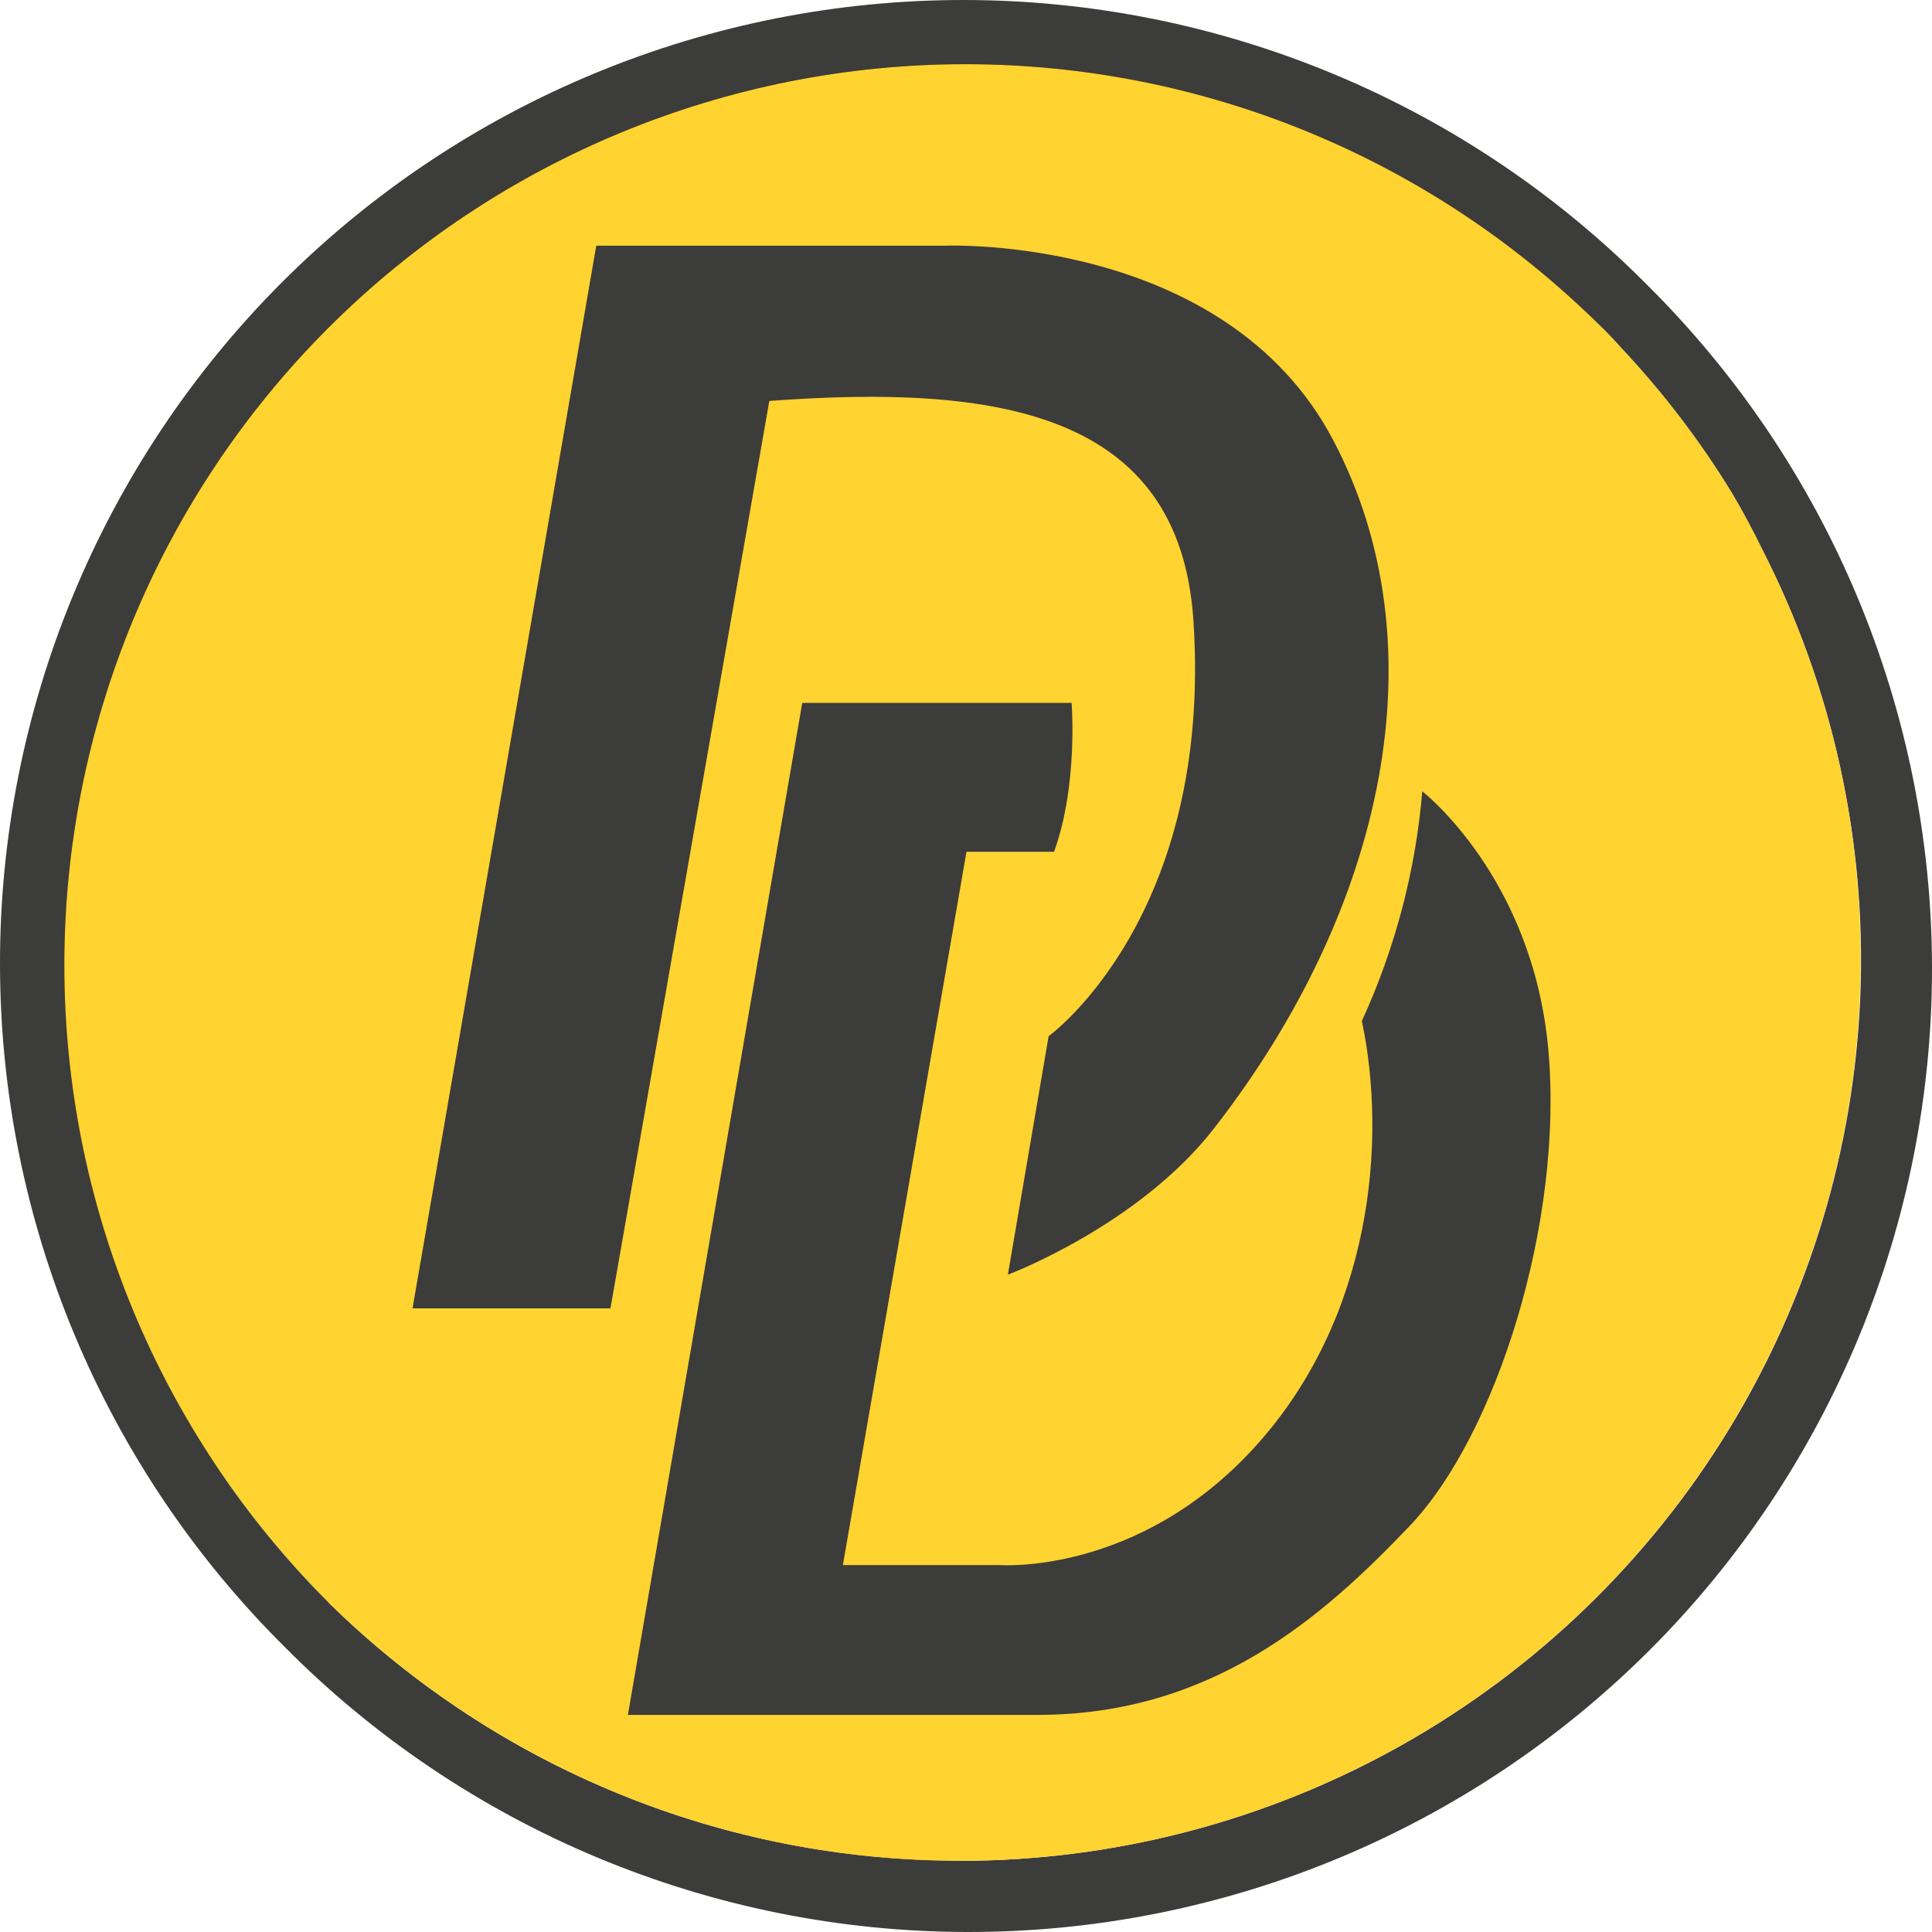
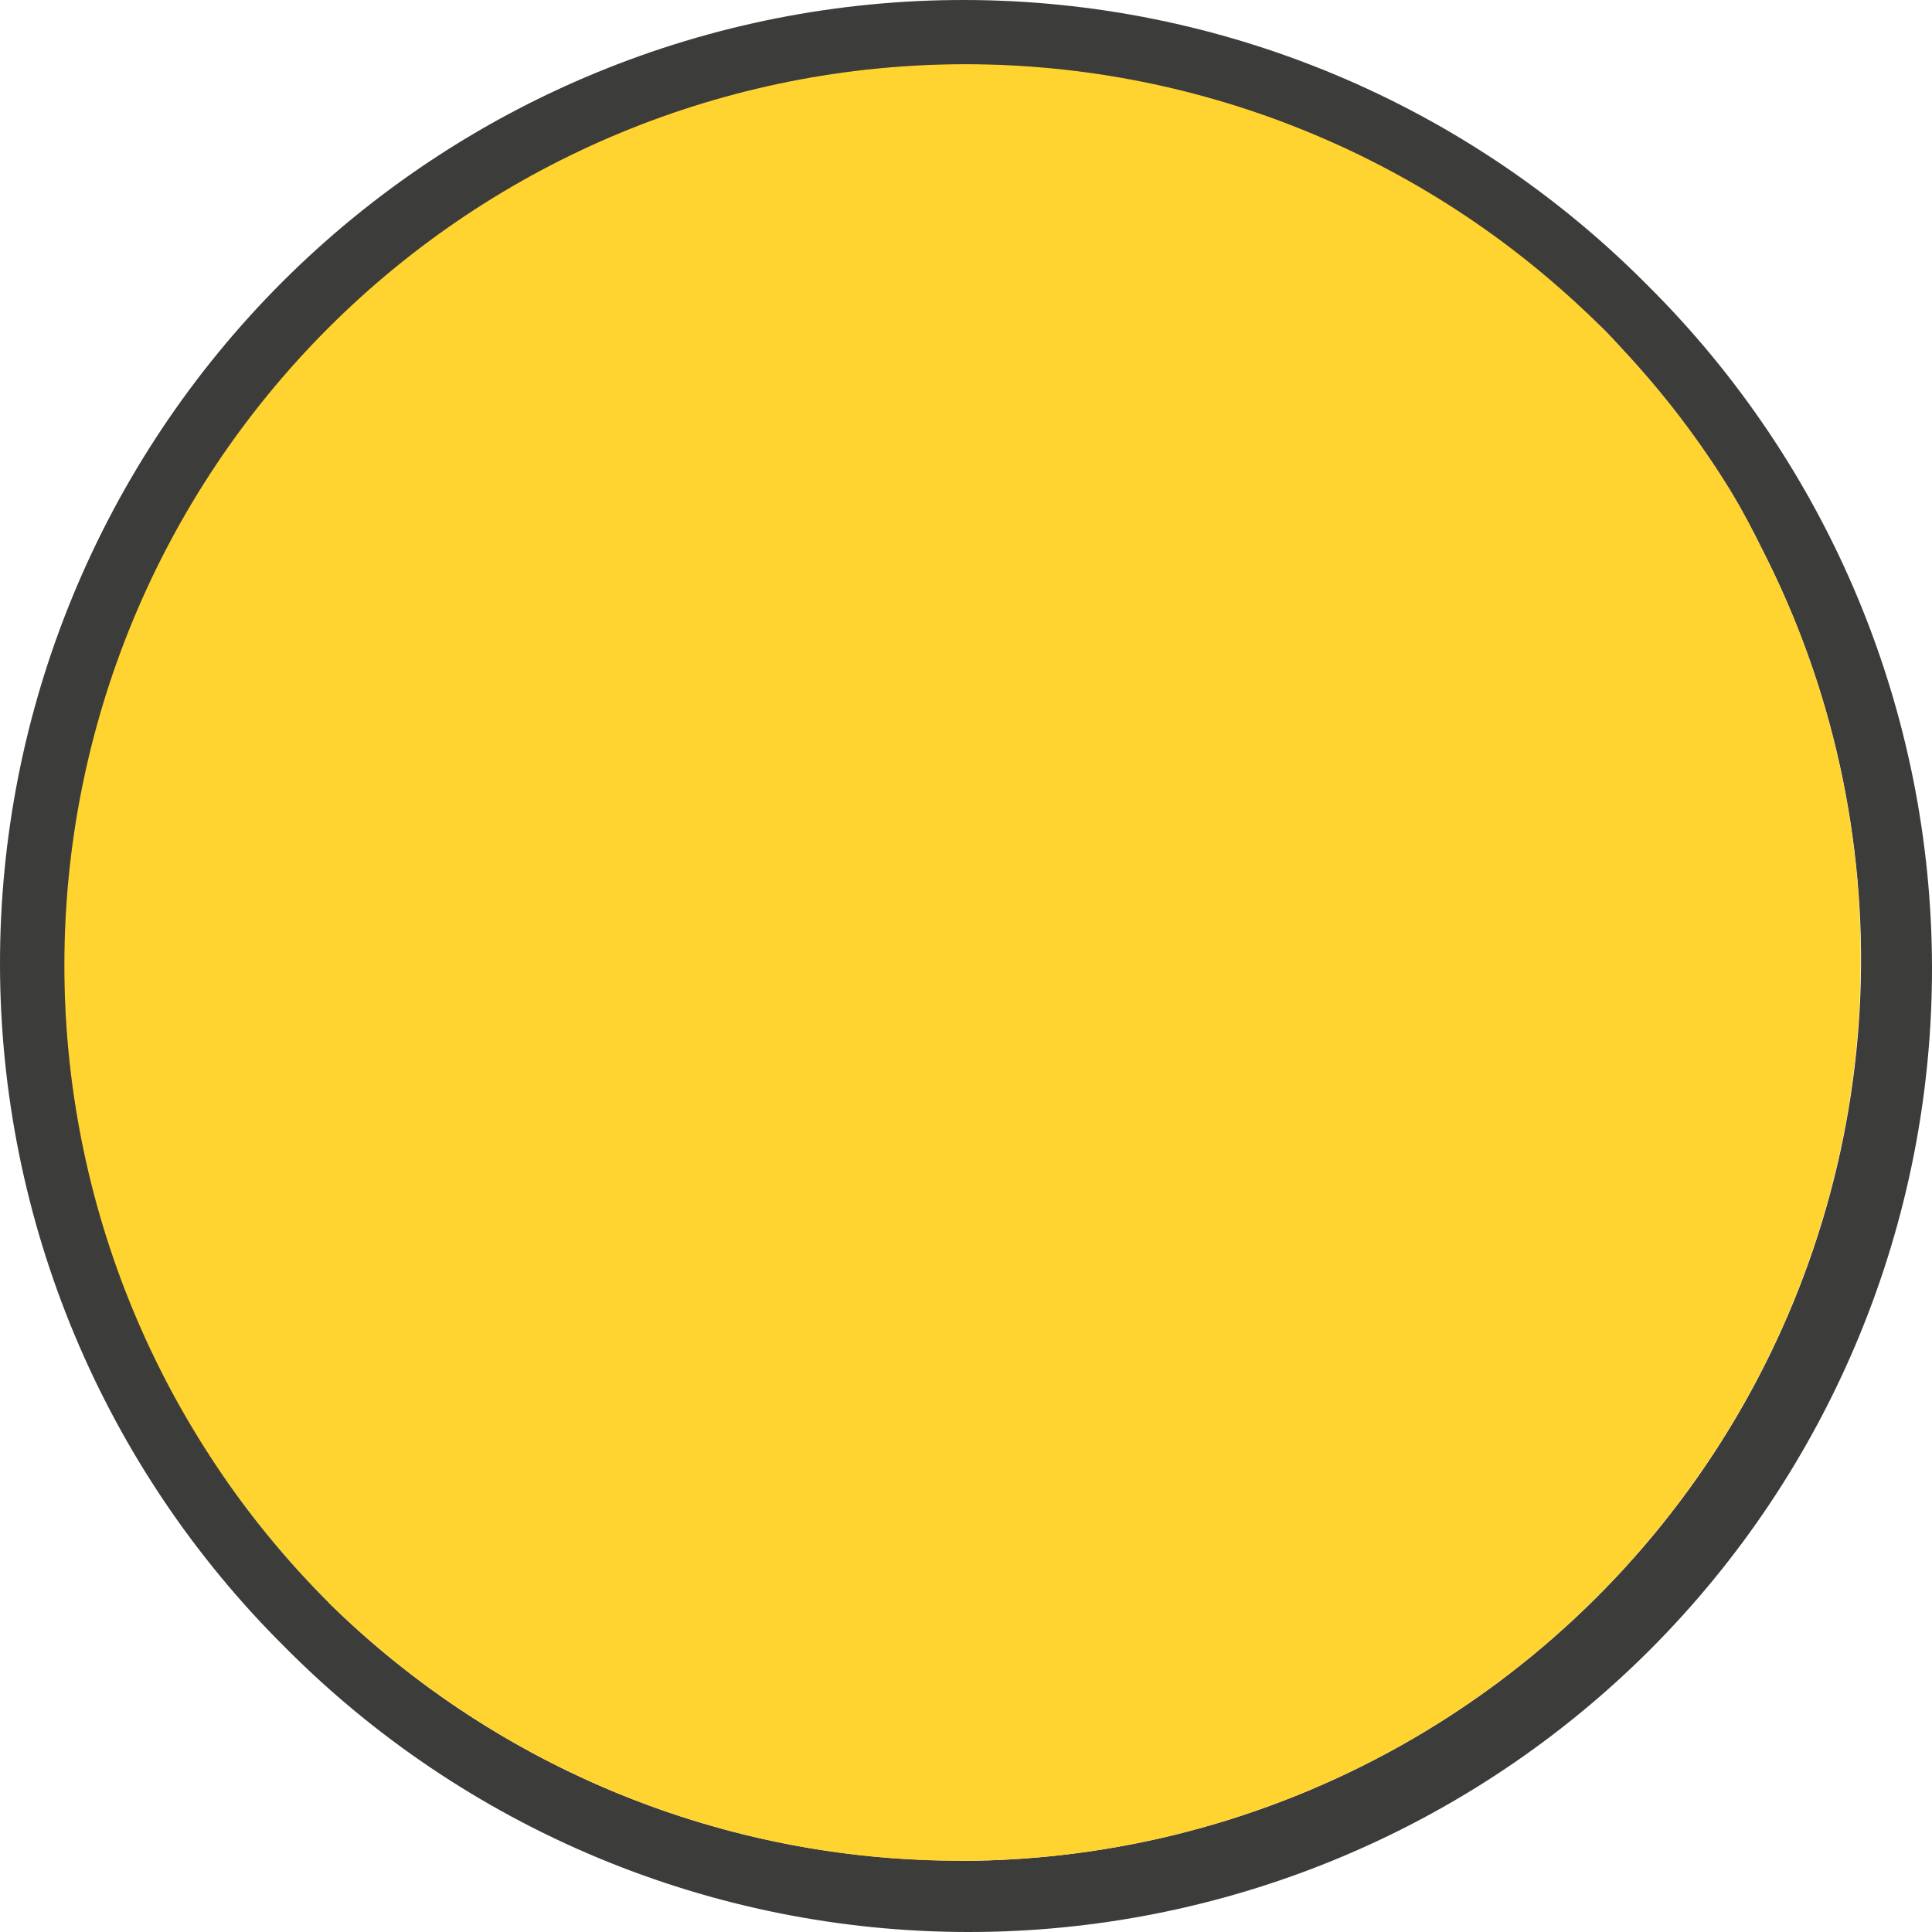
<svg xmlns="http://www.w3.org/2000/svg" width="40" height="40" viewBox="0 0 40 40" fill="none">
  <g clip-path="url(#clip0_501_104)">
-     <path d="M5.178 31.276C4.666 30.645 4.195 29.981 3.77 29.289C4.603 30.709 5.62 32.014 6.795 33.169C6.214 32.575 5.674 31.942 5.178 31.276V31.276Z" stroke="#009FE3" stroke-miterlimit="10" />
-     <path d="M6.795 33.169C5.62 32.014 4.603 30.709 3.77 29.289C4.195 29.981 4.666 30.645 5.178 31.276C5.674 31.942 6.214 32.575 6.795 33.169V33.169Z" stroke="#009FE3" stroke-miterlimit="10" />
    <path d="M5.178 31.276C4.666 30.645 4.195 29.981 3.77 29.289C4.603 30.709 5.62 32.014 6.795 33.169C6.214 32.575 5.674 31.942 5.178 31.276V31.276Z" stroke="#009FE3" stroke-miterlimit="10" />
    <path d="M33.178 6.795C33.096 6.715 33.012 6.637 32.928 6.558C29.535 3.35 25.062 1.532 20.393 1.463C15.724 1.394 11.199 3.078 7.712 6.184C4.225 9.29 2.03 13.591 1.561 18.237C1.092 22.883 2.383 27.535 5.178 31.276C4.666 30.645 4.195 29.981 3.77 29.289C1.465 25.362 0.676 20.728 1.552 16.26C2.428 11.792 4.907 7.799 8.524 5.033C12.14 2.267 16.644 0.919 21.185 1.244C25.726 1.568 29.992 3.543 33.178 6.795V6.795Z" fill="#1F1001" />
    <path d="M35.836 10.181C35.184 9.118 34.427 8.125 33.574 7.217C34.398 8.109 35.133 9.079 35.769 10.114C36.023 10.526 36.261 10.95 36.483 11.383C36.282 10.975 36.066 10.574 35.836 10.181V10.181Z" fill="#3C3C3B" />
    <path d="M34.102 5.898C32.253 4.034 30.054 2.553 27.631 1.541C25.208 0.529 22.609 0.005 19.983 3.96537e-05C17.358 -0.005 14.757 0.508 12.33 1.511C9.903 2.513 7.698 3.985 5.841 5.841C3.985 7.698 2.513 9.903 1.511 12.33C0.508 14.757 -0.005 17.358 3.96537e-05 19.983C0.005 22.609 0.529 25.208 1.541 27.631C2.553 30.054 4.034 32.253 5.898 34.102C7.747 35.966 9.946 37.447 12.369 38.459C14.792 39.471 17.391 39.995 20.017 40C22.642 40.005 25.243 39.492 27.67 38.489C30.097 37.487 32.302 36.015 34.159 34.159C36.015 32.302 37.487 30.097 38.489 27.67C39.492 25.243 40.005 22.642 40 20.017C39.995 17.391 39.471 14.792 38.459 12.369C37.447 9.946 35.966 7.747 34.102 5.898V5.898ZM19.871 38.521C15 38.527 10.32 36.622 6.839 33.215L6.793 33.169C5.061 31.436 3.688 29.38 2.751 27.116C1.814 24.853 1.332 22.427 1.332 19.978C1.333 15.031 3.3 10.287 6.799 6.789C10.298 3.292 15.043 1.327 19.99 1.329C24.937 1.33 29.681 3.296 33.178 6.795L33.226 6.841C33.346 6.965 33.467 7.091 33.583 7.222C34.436 8.131 35.194 9.124 35.845 10.187C36.074 10.568 36.291 10.979 36.492 11.389C37.943 14.232 38.64 17.4 38.517 20.59C38.393 23.78 37.454 26.884 35.788 29.607C34.121 32.33 31.785 34.58 29.001 36.142C26.217 37.703 23.078 38.524 19.886 38.527L19.871 38.521Z" fill="#3C3C3B" />
    <path d="M38.522 19.869C38.524 23.54 37.442 27.13 35.412 30.188C33.382 33.247 30.495 35.639 27.112 37.064C23.729 38.489 20.001 38.883 16.394 38.199C12.788 37.514 9.464 35.78 6.838 33.215L6.793 33.169C5.061 31.436 3.687 29.38 2.75 27.116C1.813 24.853 1.331 22.427 1.332 19.978C1.333 15.031 3.299 10.287 6.798 6.789C10.297 3.292 15.042 1.328 19.989 1.329C24.937 1.33 29.681 3.296 33.178 6.795L33.226 6.841C33.346 6.965 33.466 7.091 33.583 7.222C34.436 8.131 35.194 9.124 35.845 10.187C36.074 10.568 36.291 10.979 36.492 11.389C37.832 14.014 38.528 16.922 38.522 19.869Z" fill="#FFD330" />
-     <path d="M8.541 27.088L12.345 5.087H19.567C19.567 5.087 25.353 4.848 27.599 9.106C29.846 13.365 28.683 18.799 25.137 23.36C23.572 25.376 20.867 26.391 20.867 26.391L21.711 21.453C21.711 21.453 25.124 18.991 24.707 12.828C24.414 8.507 20.61 7.955 15.928 8.301L12.639 27.088H8.541Z" fill="#3C3C3B" />
-     <path d="M22.186 14.552C22.186 14.552 22.325 16.253 21.823 17.635H20.01L17.451 32.403H20.697C20.697 32.403 23.56 32.624 25.988 29.95C28.416 27.276 28.718 23.604 28.196 21.138C28.885 19.638 29.309 18.029 29.447 16.384C29.447 16.384 31.728 18.15 32.055 21.716C32.381 25.283 30.985 29.705 29.184 31.595C27.384 33.484 25.088 35.505 21.48 35.505H13L16.61 14.552H22.186ZM42.586 28.974C43.529 23.678 44.464 18.42 45.4 13.142C45.465 13.128 45.531 13.118 45.597 13.113C47.427 13.113 49.255 13.113 51.084 13.134C51.966 13.146 52.835 13.344 53.635 13.715C55.064 14.369 55.918 15.493 56.293 16.998C56.497 17.88 56.559 18.788 56.478 19.689C56.404 20.844 56.164 21.982 55.766 23.069C55.202 24.668 54.22 26.087 52.922 27.178C51.536 28.344 49.779 28.978 47.967 28.965H42.91L42.586 28.974ZM48.478 16.173C47.916 19.395 47.36 22.601 46.799 25.82C46.849 25.833 46.899 25.842 46.95 25.847C47.361 25.847 47.775 25.847 48.187 25.836C49.028 25.805 49.831 25.479 50.457 24.915C50.981 24.452 51.412 23.892 51.726 23.267C52.356 22.052 52.687 20.704 52.69 19.336C52.7 18.869 52.631 18.403 52.486 17.959C52.175 17.035 51.559 16.438 50.594 16.242C49.911 16.103 49.209 16.195 48.478 16.173ZM148.602 17.764C148.577 17.517 148.569 17.269 148.522 17.027C148.437 16.604 148.269 16.203 148.027 15.845C147.603 15.209 146.983 14.884 146.256 14.726C145.711 14.617 145.156 14.569 144.6 14.581H144.194C144.35 13.704 144.499 12.87 144.642 12.057C144.689 12.032 144.704 12.018 144.72 12.018C145.634 11.966 146.55 12.027 147.449 12.199C149.13 12.562 150.267 13.584 150.936 15.147C151.255 15.938 151.456 16.771 151.532 17.62C151.646 18.691 151.663 19.769 151.583 20.842C151.47 22.454 151.177 24.024 150.464 25.491C149.953 26.597 149.152 27.544 148.145 28.229C147.118 28.906 145.895 29.218 144.669 29.118C144.303 29.096 143.939 29.044 143.581 28.962C142.163 28.626 141.324 27.714 141.005 26.307C140.83 25.473 140.794 24.615 140.898 23.769C140.998 22.66 141.289 21.576 141.759 20.567C142.016 20.033 142.332 19.53 142.702 19.067C143.79 17.7 145.2 17.073 146.932 17.143C147.541 17.167 148.102 17.314 148.529 17.796L148.602 17.764ZM144.158 24.846C144.158 25.044 144.145 25.241 144.158 25.437C144.174 25.633 144.205 25.828 144.252 26.019C144.386 26.563 144.771 26.84 145.289 26.79C145.648 26.743 145.981 26.578 146.236 26.322C146.557 26.02 146.821 25.663 147.014 25.267C147.764 23.792 148.022 22.215 147.984 20.579C147.976 20.409 147.939 20.241 147.873 20.083C147.808 19.895 147.685 19.733 147.523 19.619C147.36 19.505 147.165 19.446 146.967 19.45C146.669 19.443 146.377 19.525 146.127 19.686C145.856 19.849 145.628 20.074 145.46 20.342C145.217 20.727 145.001 21.129 144.812 21.544C144.385 22.593 144.163 23.713 144.158 24.846ZM174.387 28.958H171.071C171.457 26.581 171.84 24.226 172.22 21.869L172.166 21.841C172.113 21.918 172.057 21.99 172.007 22.068C171.339 23.098 170.668 24.128 170.012 25.163C169.976 25.238 169.917 25.301 169.844 25.341C169.771 25.381 169.687 25.397 169.604 25.386C169.383 25.368 169.158 25.386 168.915 25.386C168.525 24.344 168.141 23.31 167.755 22.275L167.698 22.284C167.336 24.507 166.973 26.733 166.61 28.964H163.709C164.36 24.92 165.026 20.895 165.704 16.861H168.291L170.302 21.836C170.621 21.395 170.899 20.982 171.183 20.576C171.468 20.17 171.767 19.736 172.059 19.317L172.919 18.081L173.767 16.862H176.34L174.387 28.958ZM134.401 28.956H131.25C131.29 28.209 131.328 27.475 131.366 26.741L131.293 26.697C131.259 26.76 131.22 26.821 131.177 26.878C130.914 27.185 130.653 27.491 130.383 27.785C129.884 28.383 129.213 28.812 128.461 29.014C127.941 29.16 127.394 29.178 126.866 29.067C126.611 29.009 126.371 28.9 126.16 28.747C125.949 28.593 125.77 28.399 125.636 28.175C125.361 27.731 125.189 27.231 125.134 26.712C124.851 24.374 125.172 22.133 126.264 20.03C126.71 19.135 127.361 18.357 128.164 17.76C129.705 16.641 131.378 16.399 133.183 17.035C133.283 17.067 133.39 17.076 133.495 17.062C134.118 16.984 134.738 16.897 135.36 16.815L136.18 16.714C136.186 16.792 136.186 16.87 136.18 16.948C135.767 19.203 135.353 21.458 134.938 23.713C134.844 24.224 134.726 24.732 134.657 25.247C134.593 25.725 134.573 26.209 134.543 26.697C134.499 27.395 134.461 28.093 134.421 28.791C134.421 28.837 134.41 28.887 134.401 28.956ZM128.36 24.723C128.36 24.866 128.351 25.009 128.36 25.152C128.366 25.466 128.438 25.774 128.57 26.059C128.613 26.153 128.687 26.23 128.778 26.279C128.87 26.327 128.976 26.343 129.078 26.325C129.365 26.3 129.639 26.187 129.861 26.003C130.148 25.76 130.416 25.497 130.664 25.216C130.983 24.84 131.274 24.44 131.571 24.043C131.635 23.947 131.677 23.839 131.696 23.725C131.877 22.795 132.046 21.861 132.22 20.929C132.312 20.436 132.401 19.943 132.496 19.452C132.523 19.308 132.525 19.185 132.37 19.111C131.761 18.817 131.15 18.703 130.525 19.062C130.246 19.226 130 19.441 129.799 19.695C129.486 20.087 129.234 20.524 129.051 20.991C128.557 22.188 128.398 23.444 128.36 24.723ZM121.305 17.136L124.585 16.701C123.941 20.802 123.292 24.86 122.632 28.922C122.436 28.985 119.753 29.005 119.321 28.945L120.135 23.901H117.254C116.964 25.569 116.71 27.256 116.429 28.927C116.21 28.985 113.41 28.994 113.115 28.936C113.777 24.911 114.442 20.884 115.109 16.855H118.385C118.15 18.373 117.916 19.874 117.678 21.388H120.559C120.717 20.703 120.81 19.988 120.938 19.279C121.067 18.57 121.18 17.863 121.305 17.136ZM72.421 28.956C72.693 27.265 72.965 25.596 73.239 23.89C72.269 23.876 71.324 23.89 70.353 23.89C70.077 25.586 69.809 27.263 69.531 28.933C69.33 28.991 66.565 29.005 66.217 28.947L68.211 16.862H71.488C71.25 18.38 71.016 19.881 70.782 21.379C71.749 21.436 72.717 21.436 73.683 21.379C73.926 19.977 74.169 18.569 74.418 17.136L77.681 16.701C77.538 17.758 77.362 18.768 77.203 19.783C77.043 20.799 76.878 21.836 76.713 22.866L76.224 25.917L75.734 28.964L72.421 28.956ZM106.895 28.956H103.748C103.804 28.017 103.86 27.098 103.92 26.124C103.86 26.177 103.802 26.232 103.748 26.291C103.434 26.683 103.135 27.087 102.807 27.466C102.54 27.781 102.252 28.076 101.944 28.351C101.613 28.649 101.22 28.872 100.795 29.003C100.369 29.134 99.919 29.17 99.478 29.109C99.167 29.081 98.87 28.968 98.62 28.781C98.37 28.595 98.177 28.343 98.062 28.053C97.807 27.465 97.722 26.816 97.819 26.182C98 24.877 98.203 23.575 98.406 22.275C98.627 20.868 98.859 19.462 99.086 18.055C99.15 17.66 99.216 17.263 99.282 16.855H102.546C102.488 17.218 102.433 17.57 102.375 17.919L101.65 22.24C101.476 23.3 101.305 24.362 101.139 25.426C101.112 25.603 101.112 25.782 101.139 25.959C101.191 26.322 101.389 26.42 101.708 26.247C101.88 26.151 102.042 26.037 102.19 25.907C102.616 25.534 102.999 25.115 103.331 24.657C103.572 24.334 103.806 24.006 104.056 23.687C104.159 23.552 104.225 23.393 104.248 23.225C104.585 21.256 104.926 19.287 105.269 17.317C105.269 17.276 105.285 17.232 105.302 17.16L108.547 16.705C108.534 16.852 108.536 16.957 108.518 17.058C108.155 19.276 107.786 21.494 107.408 23.711C107.329 24.189 107.227 24.663 107.167 25.141C107.107 25.62 107.08 26.07 107.049 26.534C107.002 27.259 106.966 27.984 106.924 28.71C106.923 28.788 106.908 28.866 106.895 28.956ZM162.944 20.888C162.874 22.617 162.641 24.07 162.025 25.441C161.641 26.334 161.066 27.131 160.339 27.776C159.784 28.26 159.137 28.629 158.437 28.859C157.738 29.09 156.999 29.178 156.265 29.118C155.898 29.099 155.534 29.048 155.177 28.965C153.8 28.632 152.955 27.758 152.625 26.385C152.507 25.878 152.454 25.359 152.466 24.839C152.465 23.528 152.681 22.226 153.104 20.986C153.441 19.988 153.999 19.079 154.736 18.328C155.661 17.396 156.889 16.827 158.197 16.725C158.939 16.651 159.688 16.706 160.411 16.886C161.793 17.236 162.587 18.141 162.839 19.524C162.922 19.974 162.957 20.431 162.944 20.888ZM155.795 24.752C155.781 24.957 155.781 25.163 155.795 25.368C155.826 25.645 155.886 25.917 155.976 26.18C156.158 26.657 156.555 26.855 157.053 26.753C157.397 26.67 157.705 26.479 157.933 26.209C158.277 25.831 158.554 25.395 158.75 24.922C159.343 23.572 159.639 22.11 159.617 20.636C159.616 20.322 159.582 20.01 159.514 19.704C159.374 19.122 158.91 18.866 158.322 19.004C157.982 19.093 157.676 19.283 157.445 19.548C157.135 19.885 156.881 20.269 156.692 20.686C156.098 21.959 155.791 23.347 155.795 24.752ZM82.845 23.024L83.868 20.735C84.314 20.735 84.751 20.723 85.186 20.735C85.419 20.747 85.65 20.782 85.875 20.84C86.273 20.939 86.645 21.123 86.964 21.38C87.283 21.638 87.541 21.962 87.721 22.331C87.97 22.81 88.112 23.337 88.136 23.876C88.187 24.673 88.089 25.472 87.846 26.233C87.373 27.64 86.396 28.485 84.963 28.811C84.544 28.906 84.115 28.956 83.685 28.958C81.901 28.974 80.117 28.958 78.332 28.958C78.262 28.958 78.191 28.949 78.084 28.944C78.097 28.82 78.102 28.71 78.12 28.599C78.382 26.98 78.646 25.363 78.911 23.745C79.172 22.162 79.435 20.58 79.701 19C79.794 18.444 79.883 17.885 79.981 17.328C80.015 17.12 80.02 17.12 80.229 17.093C81.135 16.973 82.042 16.852 82.949 16.73C83.068 16.714 83.192 16.71 83.355 16.697C82.822 20.014 82.292 23.29 81.766 26.565C81.788 26.581 81.801 26.599 81.816 26.601C82.325 26.601 82.838 26.634 83.346 26.601C83.631 26.583 83.905 26.481 84.132 26.307C84.359 26.134 84.531 25.898 84.624 25.627C84.839 25.12 84.892 24.558 84.776 24.019C84.742 23.754 84.613 23.51 84.413 23.332C84.213 23.154 83.956 23.055 83.689 23.053C83.507 23.036 83.311 23.036 83.125 23.027L82.845 23.024ZM64.911 27.43C64.18 28.125 63.284 28.624 62.307 28.88C61.441 29.119 60.537 29.195 59.642 29.105C59.114 29.071 58.605 28.89 58.174 28.582C57.743 28.274 57.407 27.852 57.203 27.363C56.969 26.828 56.834 26.256 56.804 25.673C56.655 23.829 57.029 21.981 57.882 20.34C58.472 19.151 59.393 18.158 60.532 17.477C61.682 16.786 63.045 16.541 64.364 16.788C64.496 16.813 64.626 16.846 64.754 16.888C65.189 17.011 65.575 17.27 65.854 17.626C66.133 17.983 66.292 18.419 66.307 18.871C66.373 19.538 66.271 20.211 66.011 20.829C65.751 21.446 65.341 21.989 64.819 22.409C63.972 23.102 62.981 23.598 61.918 23.86C61.426 23.994 60.92 24.081 60.422 24.188L60.115 24.255C60.086 24.82 60.083 25.373 60.32 25.887C60.39 26.038 60.498 26.17 60.633 26.268C60.768 26.366 60.927 26.427 61.093 26.445C61.484 26.5 61.883 26.47 62.262 26.356C62.909 26.197 63.514 25.903 64.039 25.493C64.074 25.466 64.112 25.442 64.182 25.395L64.911 27.43ZM60.402 22.238C60.616 22.188 60.806 22.148 60.995 22.099C61.545 21.967 62.063 21.726 62.518 21.39C62.913 21.106 63.216 20.711 63.386 20.255C63.5 19.961 63.532 19.642 63.477 19.332C63.471 19.253 63.447 19.176 63.408 19.107C63.368 19.038 63.315 18.979 63.25 18.933C63.186 18.887 63.112 18.856 63.034 18.841C62.956 18.827 62.876 18.83 62.799 18.85C62.614 18.874 62.437 18.936 62.277 19.031C62.03 19.193 61.804 19.384 61.604 19.6C60.998 20.324 60.582 21.188 60.395 22.113C60.393 22.155 60.396 22.197 60.402 22.238ZM96.107 25.41L96.517 26.529C96.584 26.71 96.654 26.891 96.72 27.083C96.858 27.477 96.925 27.383 96.538 27.694C95.504 28.541 94.227 29.036 92.892 29.107C92.267 29.17 91.635 29.149 91.016 29.043C90.735 28.989 90.461 28.902 90.201 28.782C89.834 28.619 89.516 28.362 89.28 28.037C89.043 27.712 88.897 27.331 88.854 26.931C88.62 25.236 89.239 23.905 90.626 22.942C91.22 22.527 91.864 22.184 92.477 21.796C92.796 21.596 93.105 21.38 93.402 21.149C93.667 20.942 93.839 20.638 93.88 20.304C93.928 20.058 93.876 19.804 93.737 19.597C93.598 19.389 93.382 19.245 93.137 19.196C92.697 19.093 92.236 19.122 91.811 19.279C91.434 19.41 91.075 19.6 90.711 19.769C90.631 19.805 90.557 19.856 90.444 19.921C90.246 19.18 90.055 18.459 89.871 17.758C89.904 17.718 89.911 17.698 89.926 17.691C91.117 17.062 92.37 16.668 93.734 16.699C94.344 16.698 94.95 16.811 95.519 17.033C95.999 17.208 96.417 17.517 96.725 17.924C97.032 18.331 97.216 18.818 97.253 19.326C97.385 20.541 97.003 21.562 96.023 22.311C95.355 22.82 94.645 23.281 93.955 23.762C93.675 23.956 93.389 24.14 93.113 24.342C92.94 24.469 92.777 24.608 92.624 24.759C92.389 24.998 92.245 25.312 92.216 25.645C92.199 25.75 92.203 25.857 92.227 25.959C92.252 26.062 92.296 26.159 92.358 26.245C92.42 26.331 92.499 26.404 92.588 26.459C92.679 26.514 92.779 26.552 92.883 26.568C93.306 26.646 93.742 26.618 94.152 26.487C94.737 26.309 95.284 26.026 95.768 25.653L96.107 25.41Z" fill="#3C3C3B" />
  </g>
  <defs>
    <clipPath id="clip0_501_104">
      <rect width="40" height="40" fill="white" />
    </clipPath>
  </defs>
</svg>